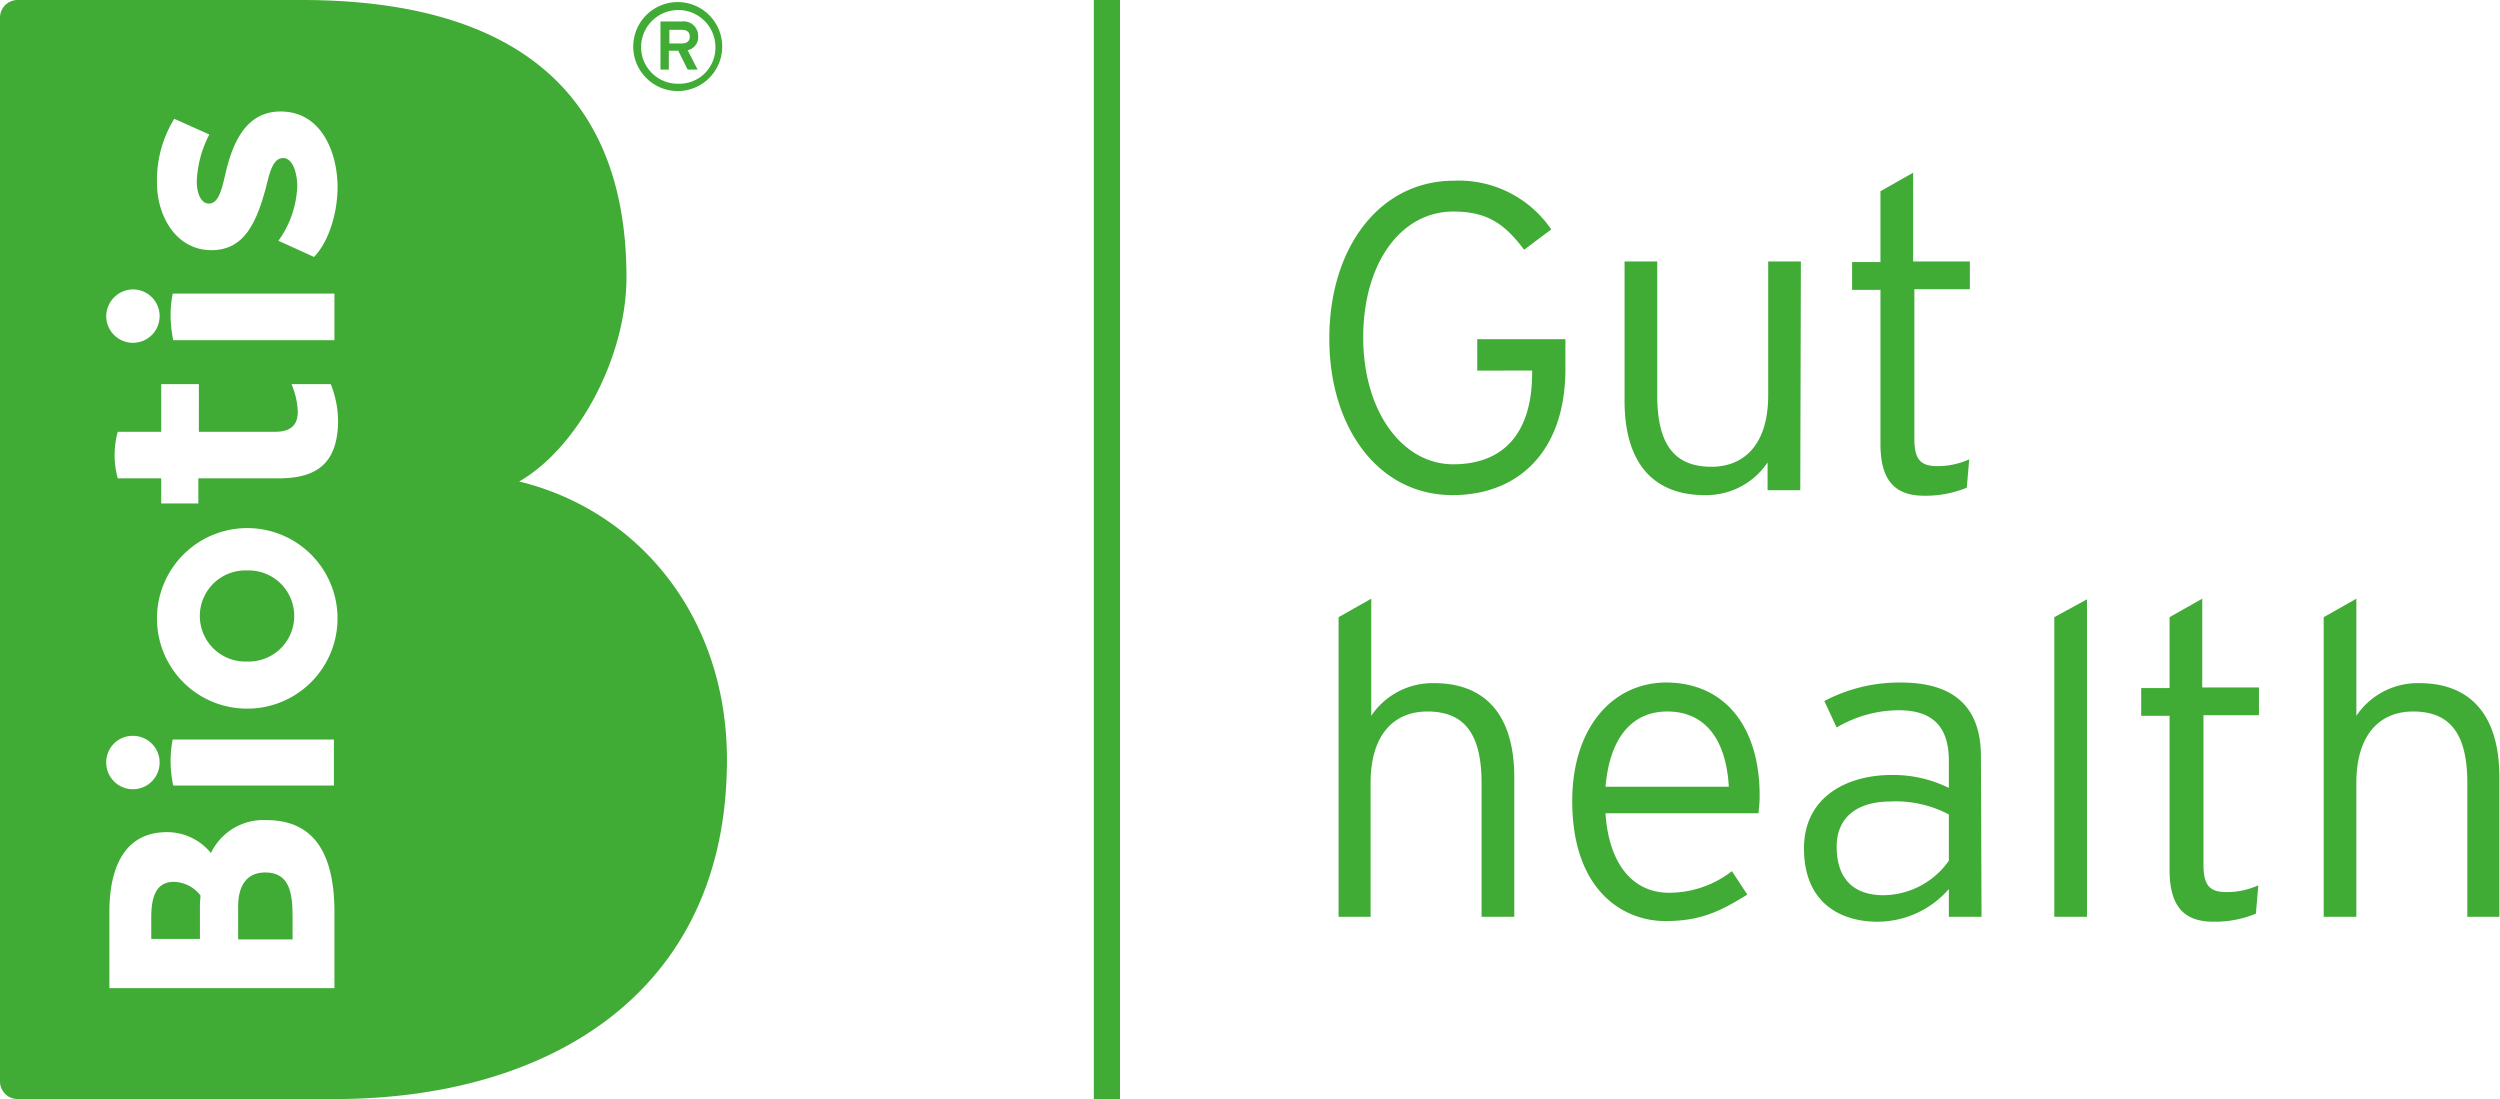
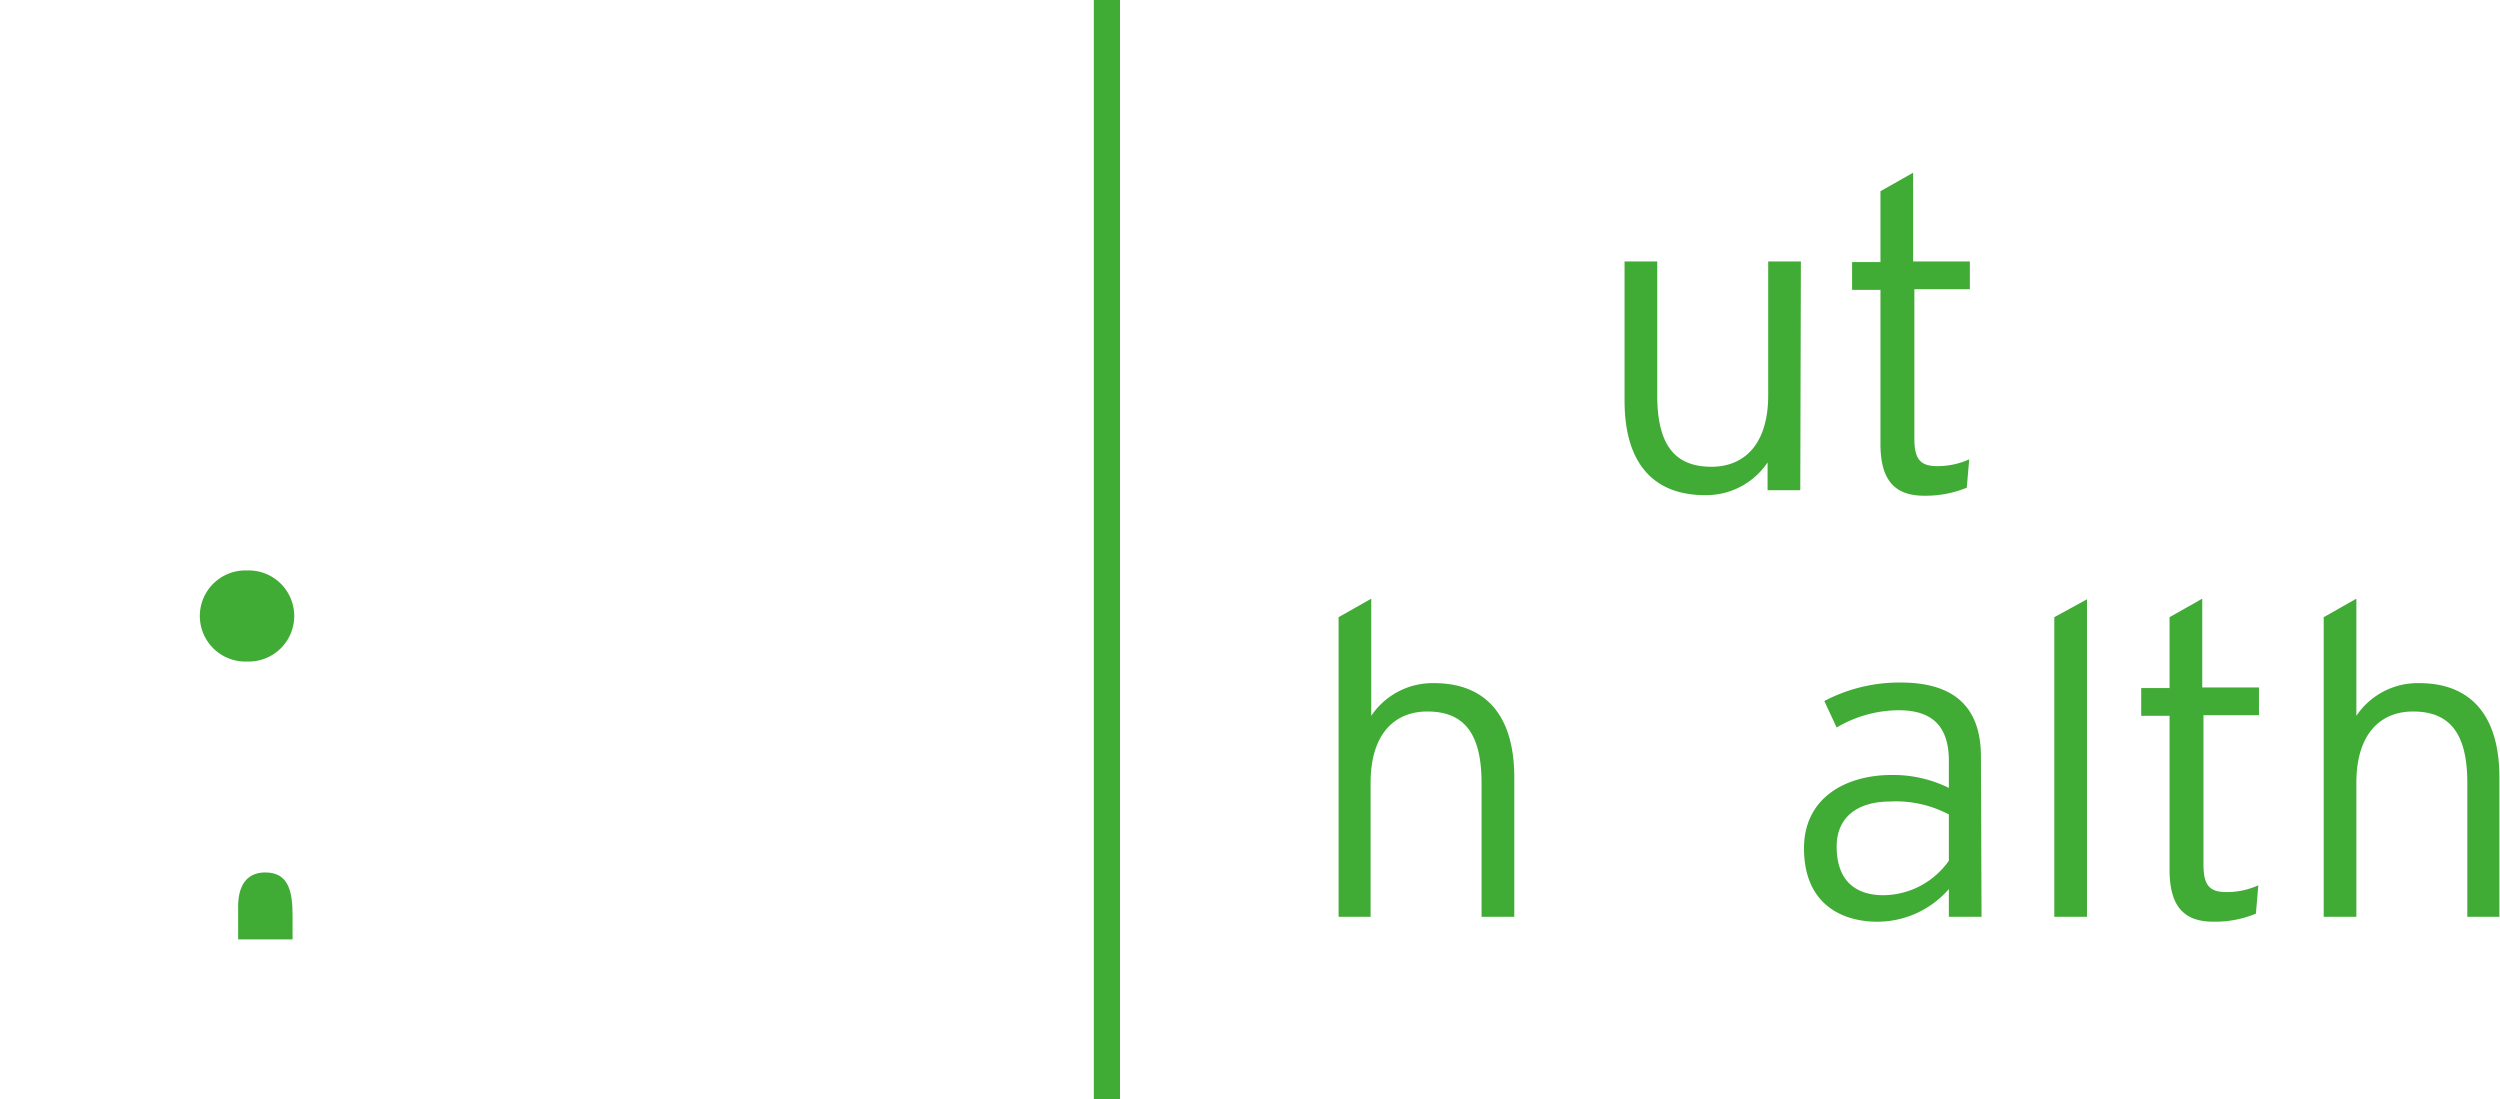
<svg xmlns="http://www.w3.org/2000/svg" width="254.764" height="112" viewBox="0 0 254.764 112">
  <g id="logo-guth-health-tijdelijk" transform="translate(24244.416 1362.564)">
    <path id="Path_421" data-name="Path 421" d="M43,109a4.643,4.643,0,1,0,0,9.28A4.643,4.643,0,1,0,43,109" transform="translate(-24262.242 -1413.431)" fill="#40ab35" />
-     <path id="Path_422" data-name="Path 422" d="M31.193,168.5c-1.867,0-2.293,1.653-2.293,3.627v2.187h4.96V170.74c0-.213.053-.533.053-.853a3.515,3.515,0,0,0-2.72-1.387" transform="translate(-24257.902 -1441.198)" fill="#40ab35" />
    <path id="Path_423" data-name="Path 423" d="M48.273,166.7c-1.973,0-2.773,1.44-2.773,3.467v3.36h5.547v-2.293c0-2.347-.267-4.533-2.773-4.533" transform="translate(-24265.648 -1440.358)" fill="#40ab35" />
-     <path id="Path_424" data-name="Path 424" d="M52.907,49.067C58.933,45.6,63.84,36.373,63.84,28.267,63.84,6.827,49.173,0,30.72,0H1.813A1.8,1.8,0,0,0,0,1.813V110.187A1.8,1.8,0,0,0,1.813,112H34.08c21.92,0,40-10.88,40-34.56,0-14.72-9.12-25.44-21.173-28.373M13.493,29.493a2.721,2.721,0,1,1-2.667,2.773v-.053a2.756,2.756,0,0,1,2.667-2.72h0m0,45.493a2.721,2.721,0,1,1-2.667,2.773v-.053a2.686,2.686,0,0,1,2.667-2.72M34.08,100.693H11.147V92.907c0-4.32,1.44-8.107,5.867-8.107a5.746,5.746,0,0,1,4.48,2.133,5.919,5.919,0,0,1,5.653-3.36c5.12,0,6.933,3.787,6.933,9.387Zm0-20.64H17.653a12.179,12.179,0,0,1-.267-2.347A11.3,11.3,0,0,1,17.6,75.36H34.027v4.693Zm-8.907-7.84A9.162,9.162,0,0,1,16,62.933v-.16a9.2,9.2,0,1,1,9.387,9.44h-.213m3.2-23.467h-8.16v2.56H16.427v-2.56H12A8.961,8.961,0,0,1,12,44h4.427V39.147h3.84V44h7.787c1.653,0,2.293-.747,2.293-2.08a8.1,8.1,0,0,0-.64-2.773h4a10.407,10.407,0,0,1,.747,3.787c-.053,4.213-2.08,5.813-6.08,5.813M17.387,32.267A11.3,11.3,0,0,1,17.6,29.92H34.08v4.747H17.653a13.209,13.209,0,0,1-.267-2.4M32,26.187l-3.627-1.653a10.117,10.117,0,0,0,1.92-5.6c0-1.067-.373-2.827-1.44-2.827s-1.387,1.547-1.76,3.04c-.96,3.52-2.187,6.347-5.547,6.347-3.627,0-5.547-3.52-5.547-6.827a11.9,11.9,0,0,1,1.76-6.56l3.573,1.6a11.249,11.249,0,0,0-1.28,4.747c0,1.44.533,2.293,1.227,2.293,1.013,0,1.333-1.493,1.707-3.093.693-2.987,2.027-6.293,5.6-6.293,4.32,0,5.813,4.427,5.813,7.68,0,2.72-.907,5.6-2.4,7.147" transform="translate(-24244.416 -1362.564)" fill="#40ab35" />
    <g id="Group_11592" data-name="Group 11592" transform="translate(-24179.885 -1362.351)">
-       <path id="Path_425" data-name="Path 425" d="M130.067,4.933a4.533,4.533,0,0,1-9.067,0,4.533,4.533,0,0,1,9.067,0Zm-.693,0a3.787,3.787,0,0,0-7.573,0,3.734,3.734,0,0,0,3.787,3.787A3.671,3.671,0,0,0,129.373,4.933Zm-1.76-1.067a1.361,1.361,0,0,1-1.067,1.44L127.56,7.28h-1.013l-.96-1.92h-.96V7.28h-.853V2.373h2.187A1.472,1.472,0,0,1,127.613,3.867Zm-.853.053c0-.48-.32-.693-.8-.693h-1.28V4.613h1.28C126.44,4.613,126.76,4.4,126.76,3.92Z" transform="translate(-121 -0.4)" fill="#40ab35" />
-     </g>
-     <path id="Path_437" data-name="Path 437" d="M24.861,64.361c0,8.544-4.9,12.878-11.5,12.878C5.763,77.239.8,70.329.8,61.282.8,51.985,5.951,45.2,13.49,45.2a11.387,11.387,0,0,1,9.926,4.963l-2.764,2.073c-2.01-2.7-3.832-3.895-7.224-3.895-5.34,0-9.172,5.277-9.172,12.816,0,7.6,4.021,12.941,9.172,12.941s8.041-3.2,8.041-9.3v-.251H15.877v-3.2h8.983v3.015" transform="translate(-24109.752 -1389.348)" fill="#40ab35" />
+       </g>
    <path id="Path_438" data-name="Path 438" d="M66.6,81.607h-3.33V78.78a7.531,7.531,0,0,1-6.408,3.33c-4.9,0-8.167-2.89-8.167-9.612V58.3h3.33V71.932c0,5.026,1.759,7.287,5.528,7.287,3.267,0,5.78-2.2,5.78-7.287V58.3h3.33L66.6,81.607" transform="translate(-24127.559 -1394.218)" fill="#40ab35" />
    <path id="Path_439" data-name="Path 439" d="M97.725,55.773h-5.78v15.2c0,2.073.565,2.827,2.324,2.827a7.787,7.787,0,0,0,3.267-.691L97.285,76a11.109,11.109,0,0,1-4.335.817c-2.89,0-4.46-1.445-4.46-5.277V55.836H85.6V53.009h2.89V45.785l3.33-1.885v9.046H97.6v2.827" transform="translate(-24141.277 -1388.864)" fill="#40ab35" />
    <path id="Path_440" data-name="Path 440" d="M20.2,145.416h-3.33V131.784c0-5.026-1.759-7.287-5.528-7.287-3.267,0-5.78,2.2-5.78,7.287v13.632H2.3V114.885L5.63,113v11.936a7.531,7.531,0,0,1,6.408-3.33c4.9,0,8.167,2.89,8.167,9.612v14.2" transform="translate(-24110.307 -1414.555)" fill="#40ab35" />
-     <path id="Path_441" data-name="Path 441" d="M59.3,138.1a13.775,13.775,0,0,1-.126,1.822H43.592c.314,4.963,2.639,8.1,6.471,8.1a10.4,10.4,0,0,0,6.408-2.2l1.571,2.387c-2.827,1.759-4.837,2.7-8.355,2.7-4.272,0-9.486-3.078-9.486-12.25,0-7.413,4.083-12.062,9.612-12.062,6.219.063,9.486,4.837,9.486,11.5m-3.141-.88c-.251-4.523-2.2-7.664-6.282-7.664-3.455,0-5.842,2.513-6.282,7.664Z" transform="translate(-24124.398 -1419.611)" fill="#40ab35" />
    <path id="Path_442" data-name="Path 442" d="M95.893,150.472h-3.33v-2.827a9.667,9.667,0,0,1-7.287,3.33c-3.644,0-7.476-1.822-7.476-7.476,0-5.214,4.335-7.476,8.921-7.476a12.749,12.749,0,0,1,5.842,1.319v-2.764c0-3.455-1.633-5.151-5.089-5.151a12.456,12.456,0,0,0-6.345,1.759l-1.256-2.7a16.4,16.4,0,0,1,7.79-1.885c5.026,0,8.167,2.136,8.167,7.539l.063,16.334m-3.33-5.717v-4.712a11.5,11.5,0,0,0-5.968-1.319c-3.392,0-5.465,1.633-5.465,4.586,0,3.455,1.885,4.963,4.774,4.963A8.235,8.235,0,0,0,92.563,144.756Z" transform="translate(-24138.379 -1419.611)" fill="#40ab35" />
    <path id="Path_443" data-name="Path 443" d="M121.73,145.453H118.4V114.922l3.33-1.822v32.353" transform="translate(-24153.471 -1414.592)" fill="#40ab35" />
    <path id="Path_444" data-name="Path 444" d="M144.625,124.873h-5.78v15.2c0,2.073.565,2.827,2.324,2.827a7.787,7.787,0,0,0,3.267-.691l-.251,2.89a10.882,10.882,0,0,1-4.335.817c-2.89,0-4.46-1.445-4.46-5.277V124.936H132.5v-2.827h2.89v-7.225l3.33-1.885v9.046h5.78v2.827" transform="translate(-24158.715 -1414.555)" fill="#40ab35" />
    <path id="Path_445" data-name="Path 445" d="M180.067,145.416h-3.33V131.784c0-5.026-1.759-7.287-5.528-7.287-3.267,0-5.78,2.2-5.78,7.287v13.632H162.1V114.885L165.43,113v11.936a7.531,7.531,0,0,1,6.408-3.33c4.9,0,8.167,2.89,8.167,9.612v14.2" transform="translate(-24169.719 -1414.555)" fill="#40ab35" />
    <rect id="Rectangle_4716" data-name="Rectangle 4716" width="2.667" height="112" transform="translate(-24132.949 -1362.564)" fill="#40ab35" />
  </g>
</svg>